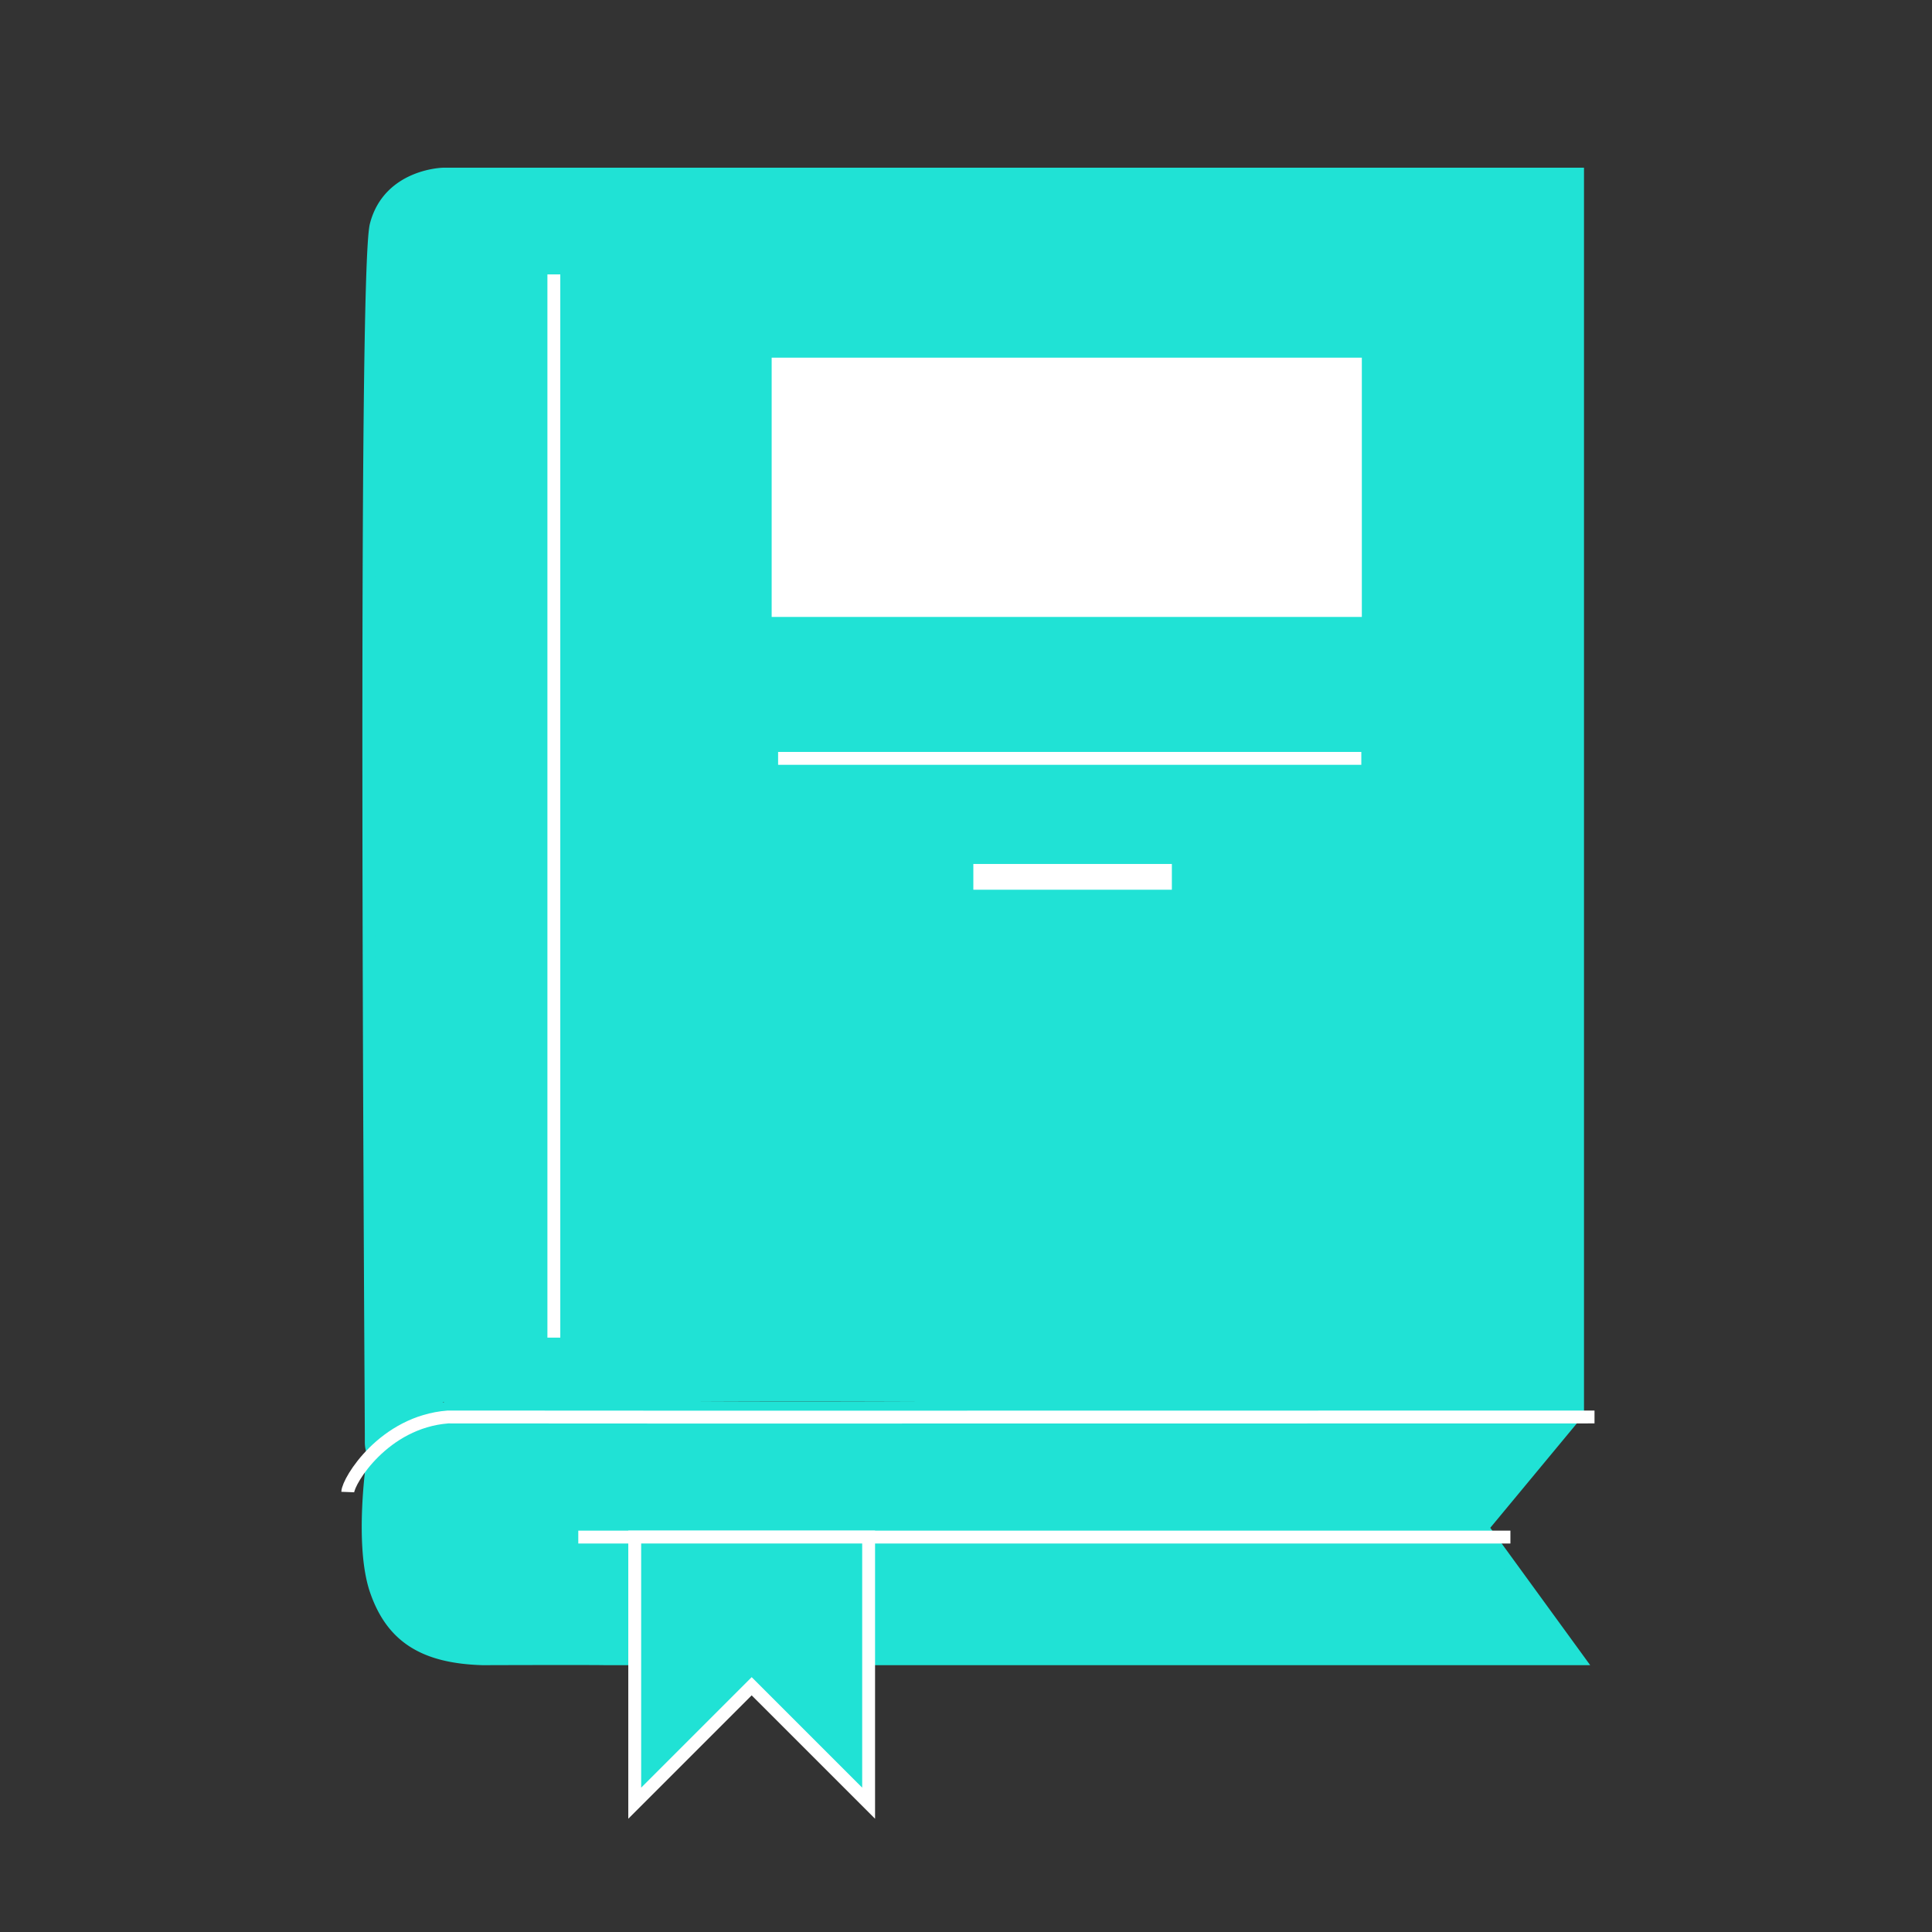
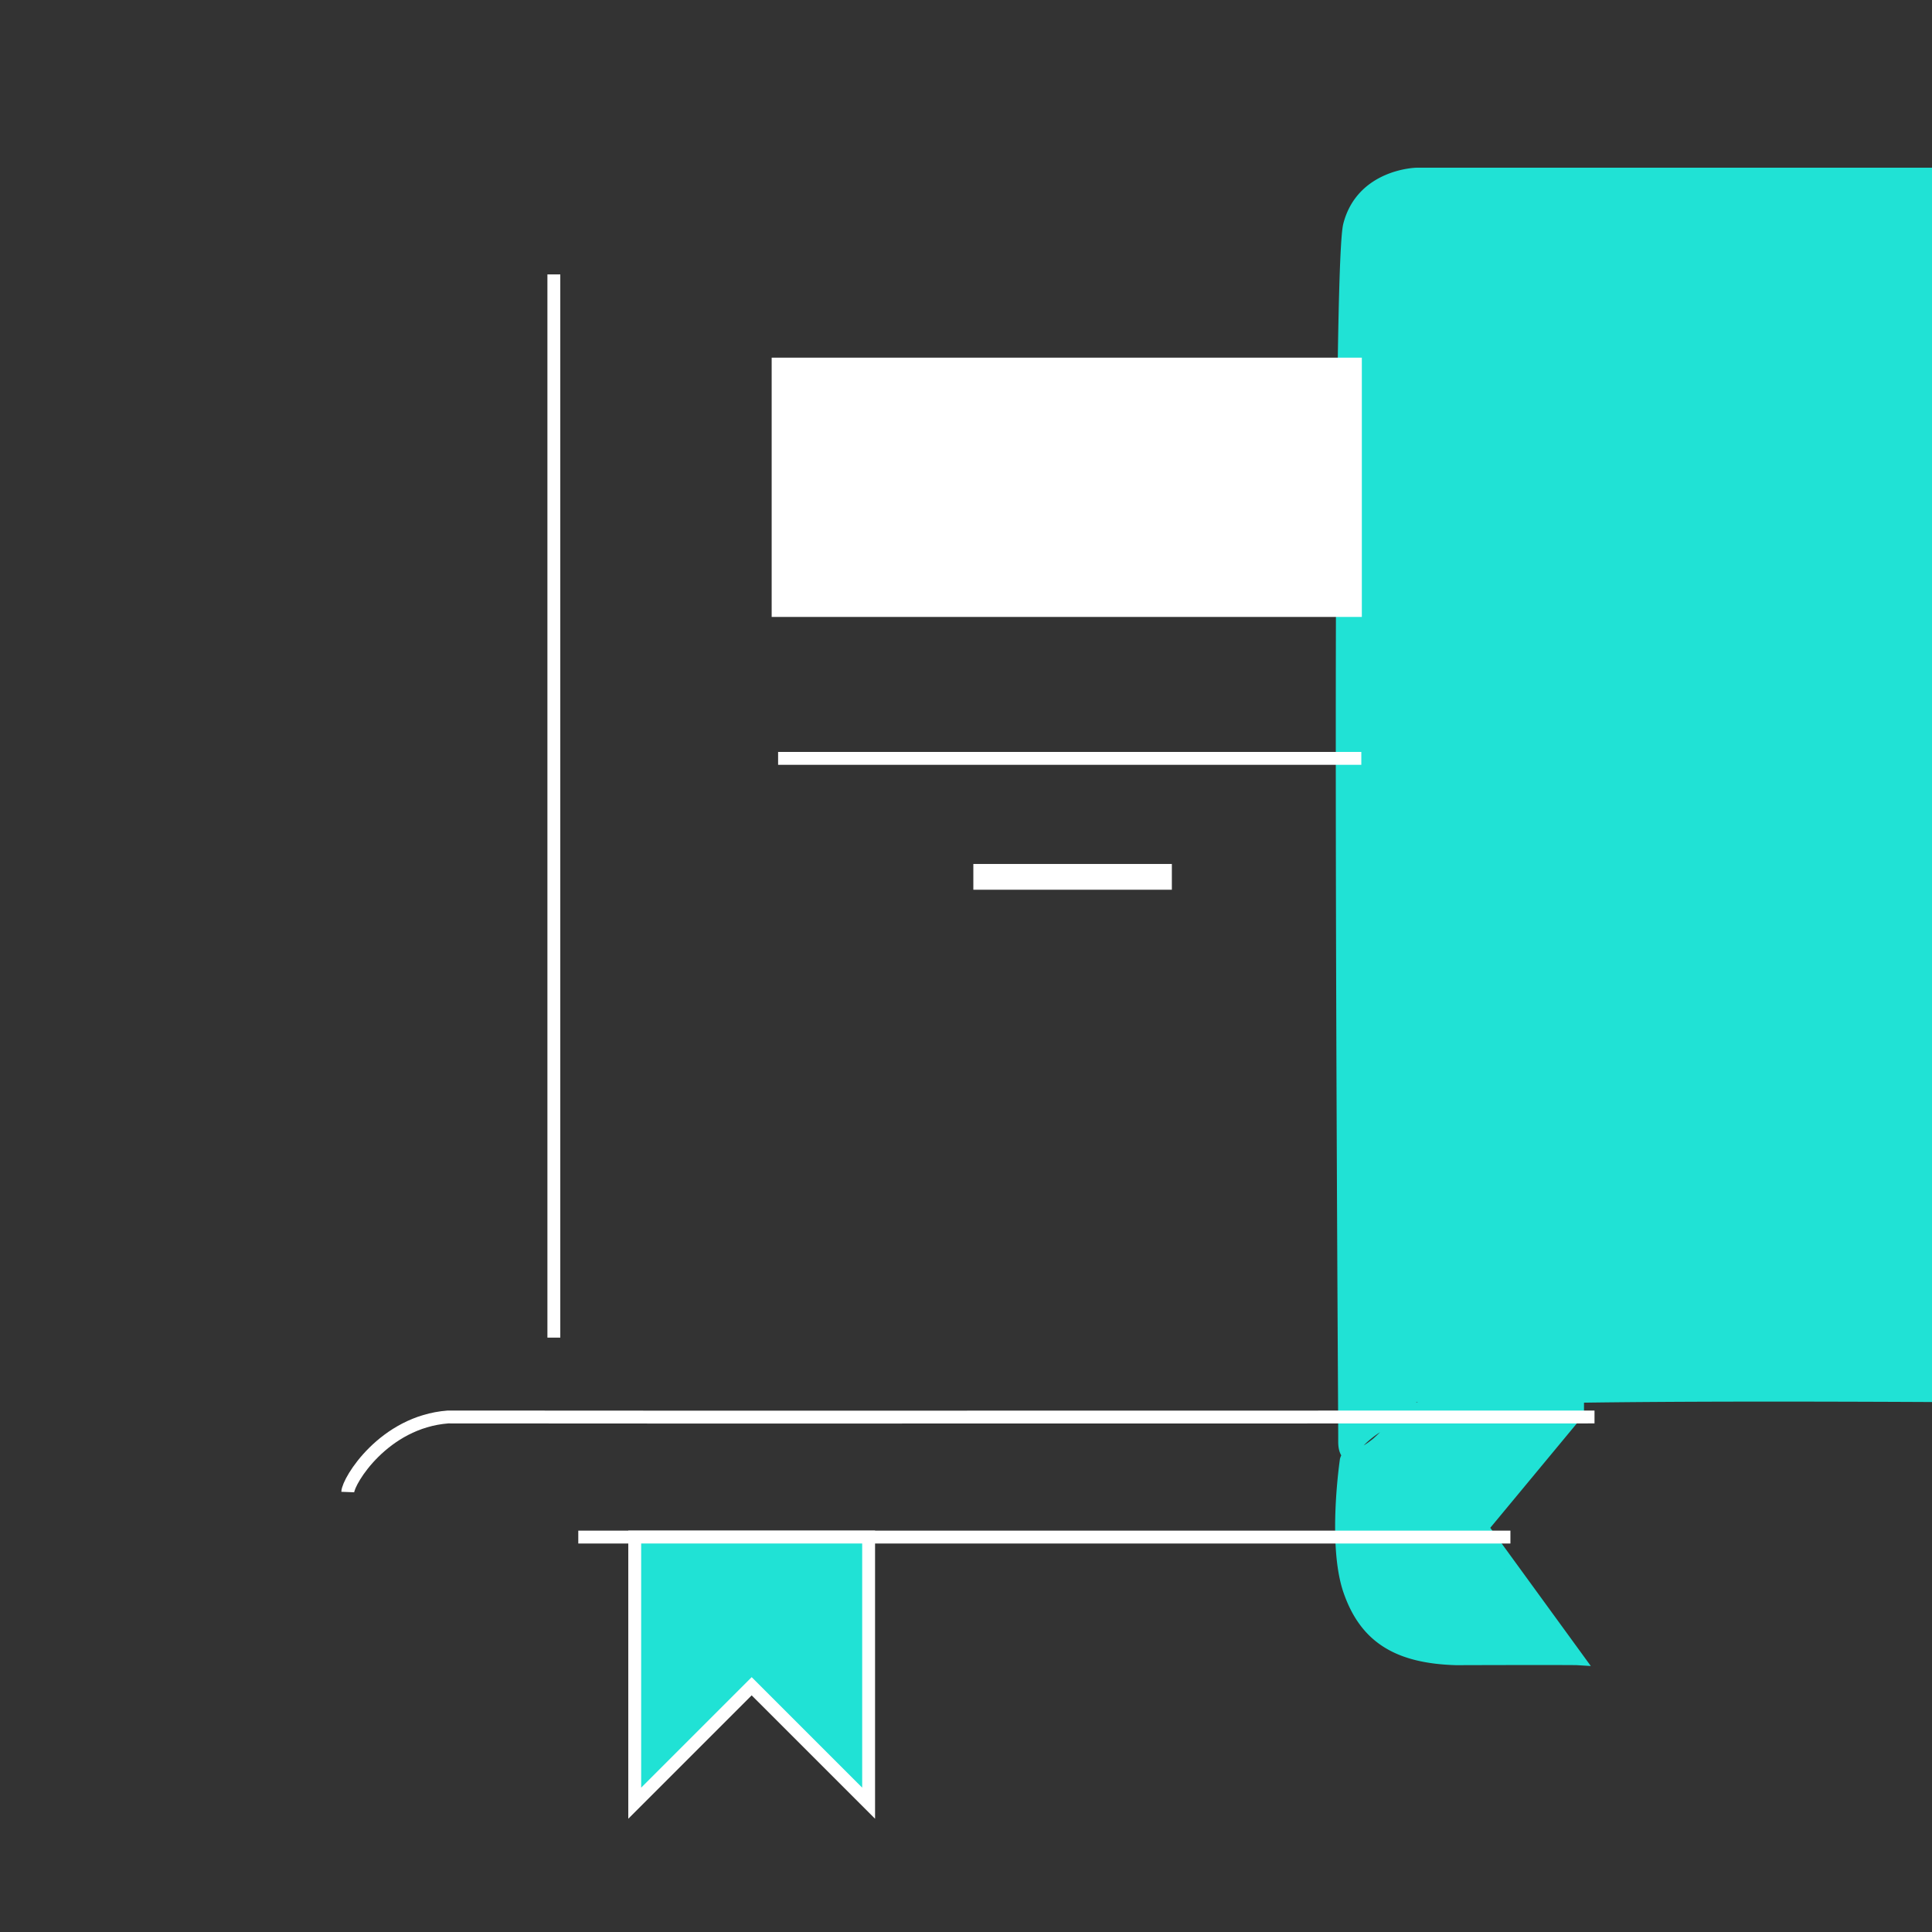
<svg xmlns="http://www.w3.org/2000/svg" width="150" height="150" viewBox="0 0 150 150">
  <rect x="0" y="0" width="150" height="150" fill="#333333" stroke="none" />
  <g id="グループ_17250" data-name="グループ 17250" transform="translate(-18618 1541)">
    <g id="グループ_17213" data-name="グループ 17213" transform="translate(3065 679)">
      <g id="グループ_17207" data-name="グループ 17207" transform="translate(15580 -2206.481)">
-         <path id="パス_15495" data-name="パス 15495" d="M-14753.33,10418.786h72.371" transform="translate(14769.331 -10312.969)" fill="none" stroke="#fff" stroke-width="1" />
-         <path id="パス_15493" data-name="パス 15493" d="M-14667.747,10452.327v.825l-7.41,8.938,7.41,10.184h-75.575s-.433-.027-9.436,0c-4.581-.137-7.032-1.734-8.263-5.3s-.257-10.119-.257-10.119.967-3.358,7.85-4.526,85.681,0,85.681,0v-95.318h-88.075s-4.2.088-5.2,3.962c-.959,3.712-.43,83.52-.382,93.838,0,.15,0,.456,0,.615,0,1.633,1.2,1.236,2.561.124a25.548,25.548,0,0,0,2.98-3.221" transform="translate(14763.228 -10357.009)" fill="#20e2d5" stroke="#20e2d5" stroke-width="1" />
+         <path id="パス_15493" data-name="パス 15493" d="M-14667.747,10452.327v.825l-7.41,8.938,7.41,10.184s-.433-.027-9.436,0c-4.581-.137-7.032-1.734-8.263-5.3s-.257-10.119-.257-10.119.967-3.358,7.85-4.526,85.681,0,85.681,0v-95.318h-88.075s-4.2.088-5.2,3.962c-.959,3.712-.43,83.52-.382,93.838,0,.15,0,.456,0,.615,0,1.633,1.2,1.236,2.561.124a25.548,25.548,0,0,0,2.98-3.221" transform="translate(14763.228 -10357.009)" fill="#20e2d5" stroke="#20e2d5" stroke-width="1" />
        <path id="パス_15494" data-name="パス 15494" d="M-14753.33,10361.481v82.548" transform="translate(14769.331 -10353.695)" fill="none" stroke="#fff" stroke-width="1" />
        <path id="パス_15496" data-name="パス 15496" d="M-14753.33,10361.481v19.13h44.821v-19.13Z" transform="translate(14786.742 -10346.731)" fill="#fff" stroke="#fff" stroke-width="1" />
        <path id="パス_15497" data-name="パス 15497" d="M-14743.328,10383.063h45.28" transform="translate(14776.74 -10337.702)" fill="none" stroke="#fff" stroke-width="1" />
        <path id="パス_15498" data-name="パス 15498" d="M-14734.625,10388.346h15.413" transform="translate(14783.195 -10333.787)" fill="none" stroke="#fff" stroke-width="2" />
        <path id="パス_15499" data-name="パス 15499" d="M-14762.52,10418.26c.033-.875,2.8-5.443,7.777-5.828,6.3.021,89.02,0,89.02,0" transform="translate(14762.52 -10315.937)" fill="none" stroke="#fff" stroke-width="1" />
        <path id="パス_15500" data-name="パス 15500" d="M-14743.329,10383.063h72.37" transform="translate(14761.227 -10277.244)" fill="none" stroke="#fff" stroke-width="1" />
        <path id="パス_15501" data-name="パス 15501" d="M-14749.725,10418.646v20.663l9.08-9.079,9.08,9.079v-20.663Z" transform="translate(14772.005 -10312.828)" fill="#20e2d5" stroke="#fff" stroke-width="1" />
      </g>
      <rect id="長方形_24395" data-name="長方形 24395" width="110" height="130" transform="translate(15573 -2210)" fill="none" />
    </g>
    <rect id="長方形_24438" data-name="長方形 24438" width="150" height="150" transform="translate(18618 -1541)" fill="none" />
  </g>
</svg>